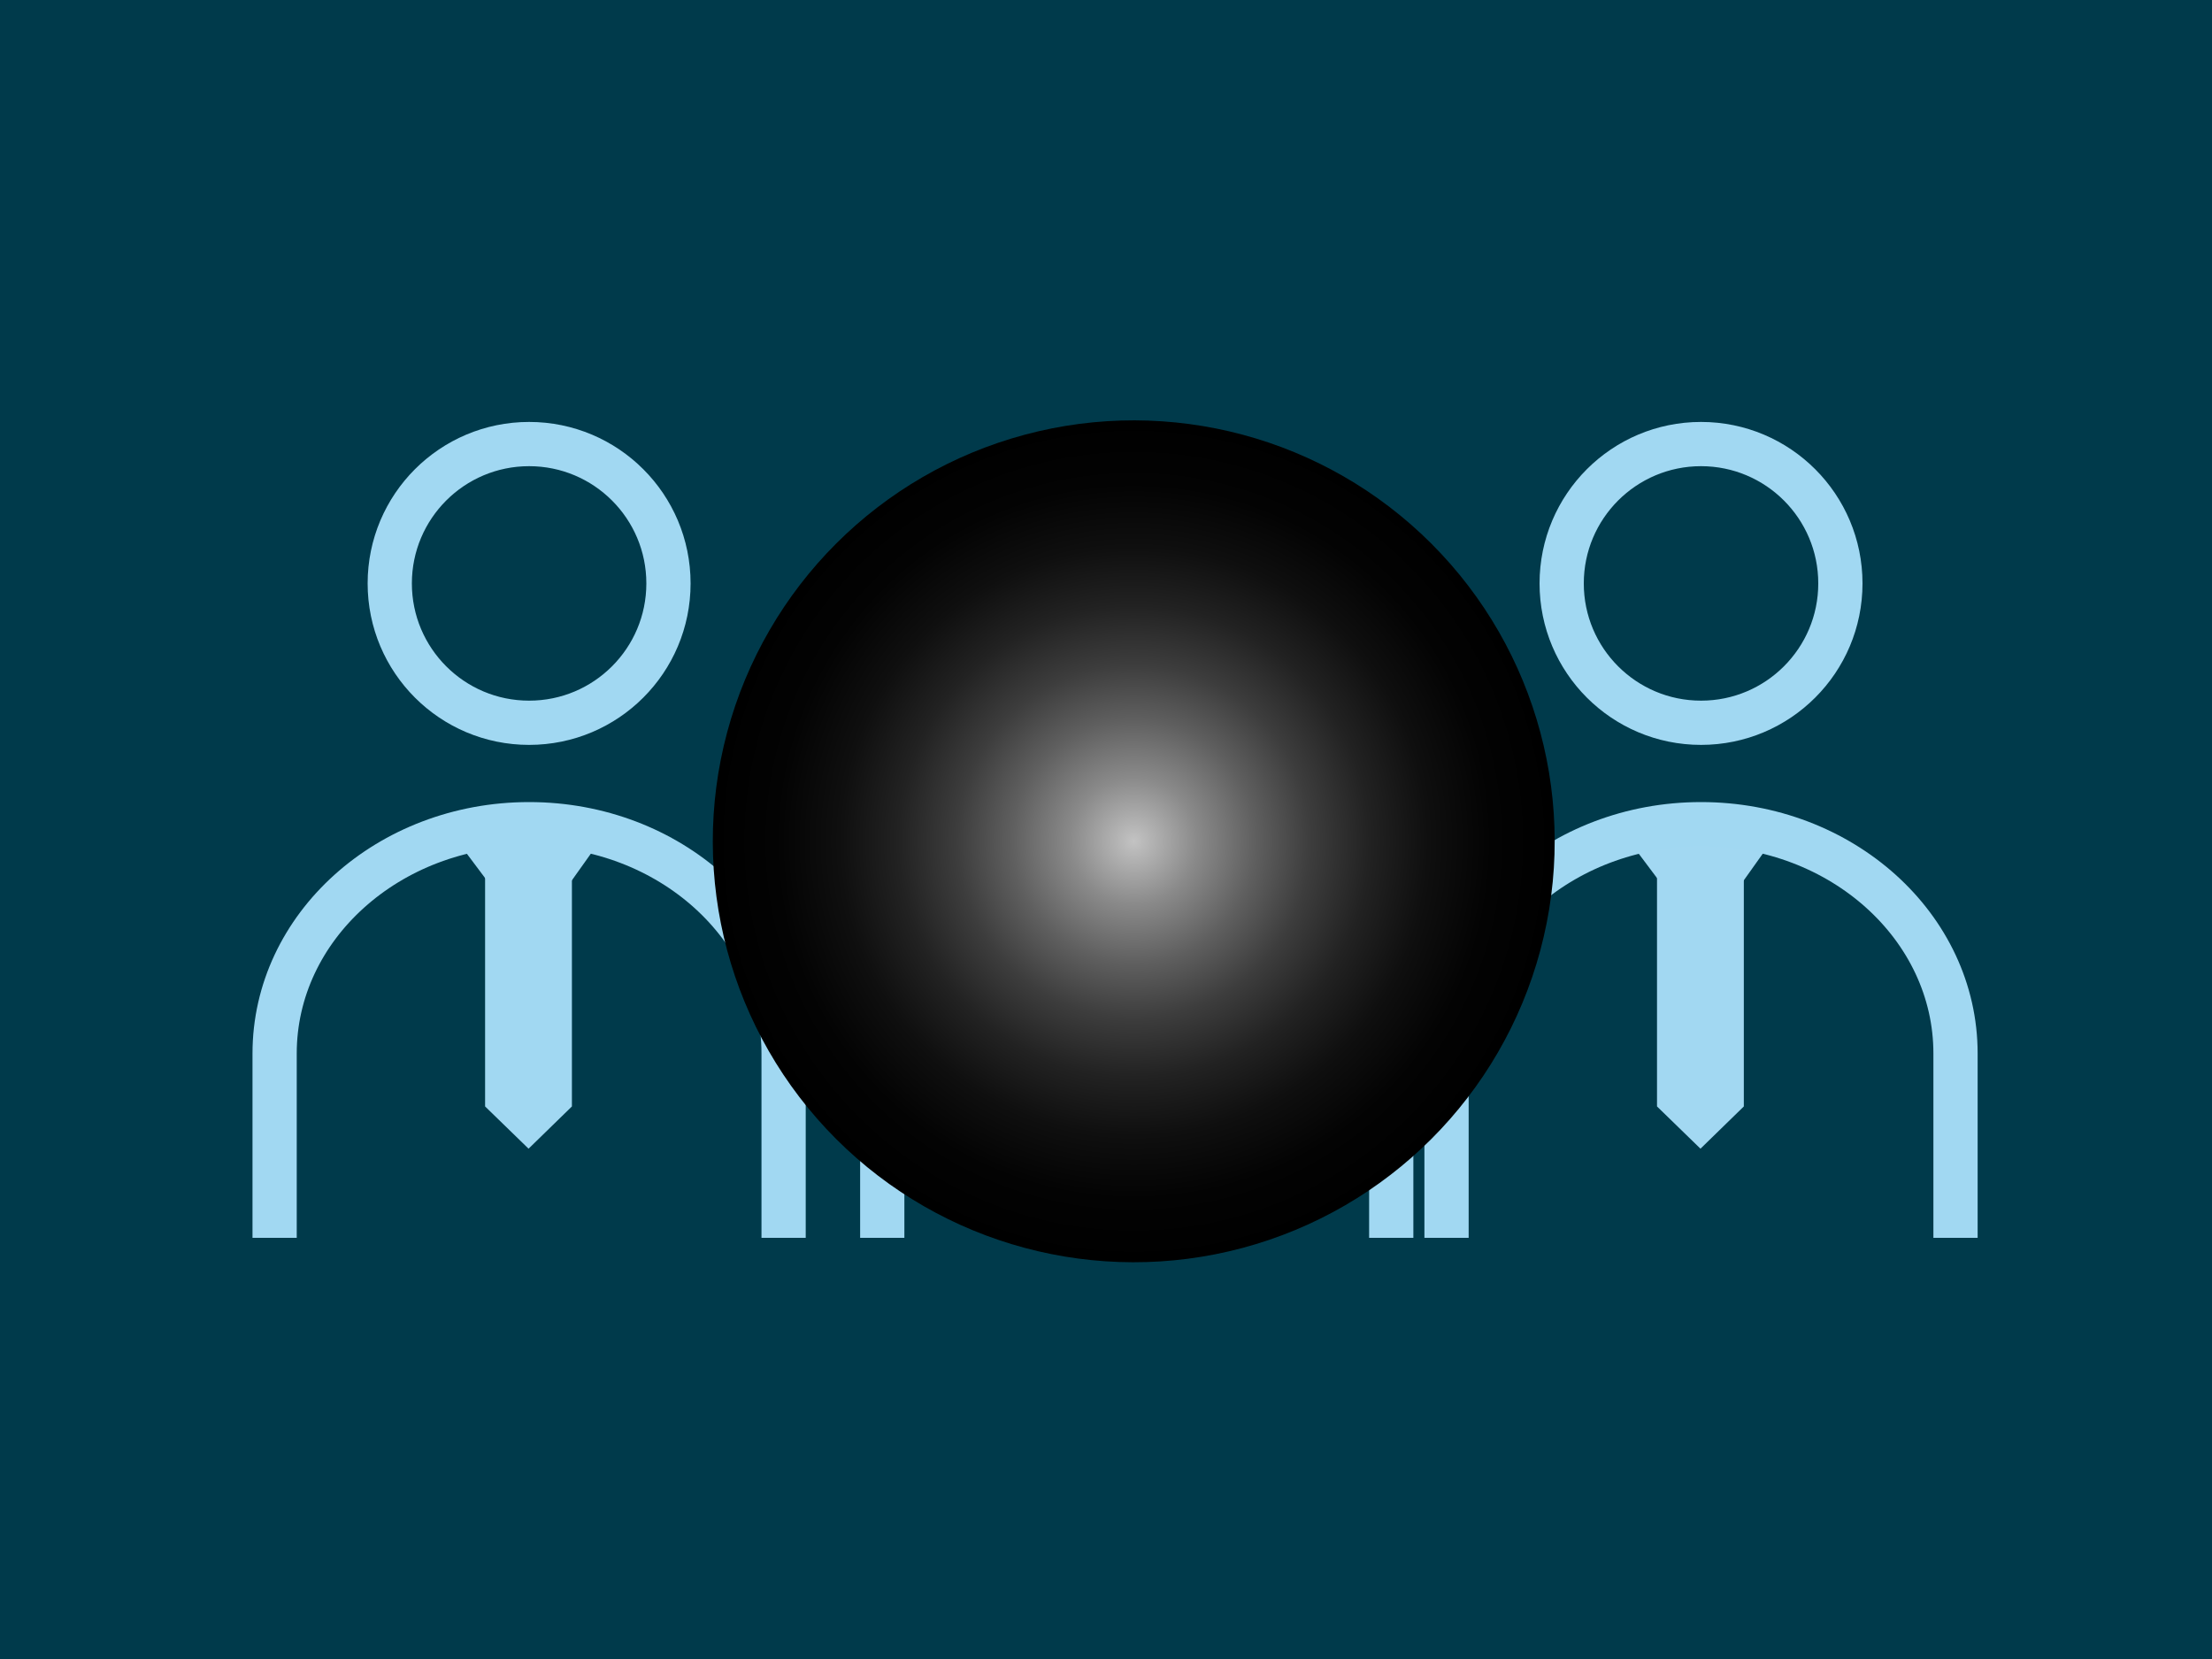
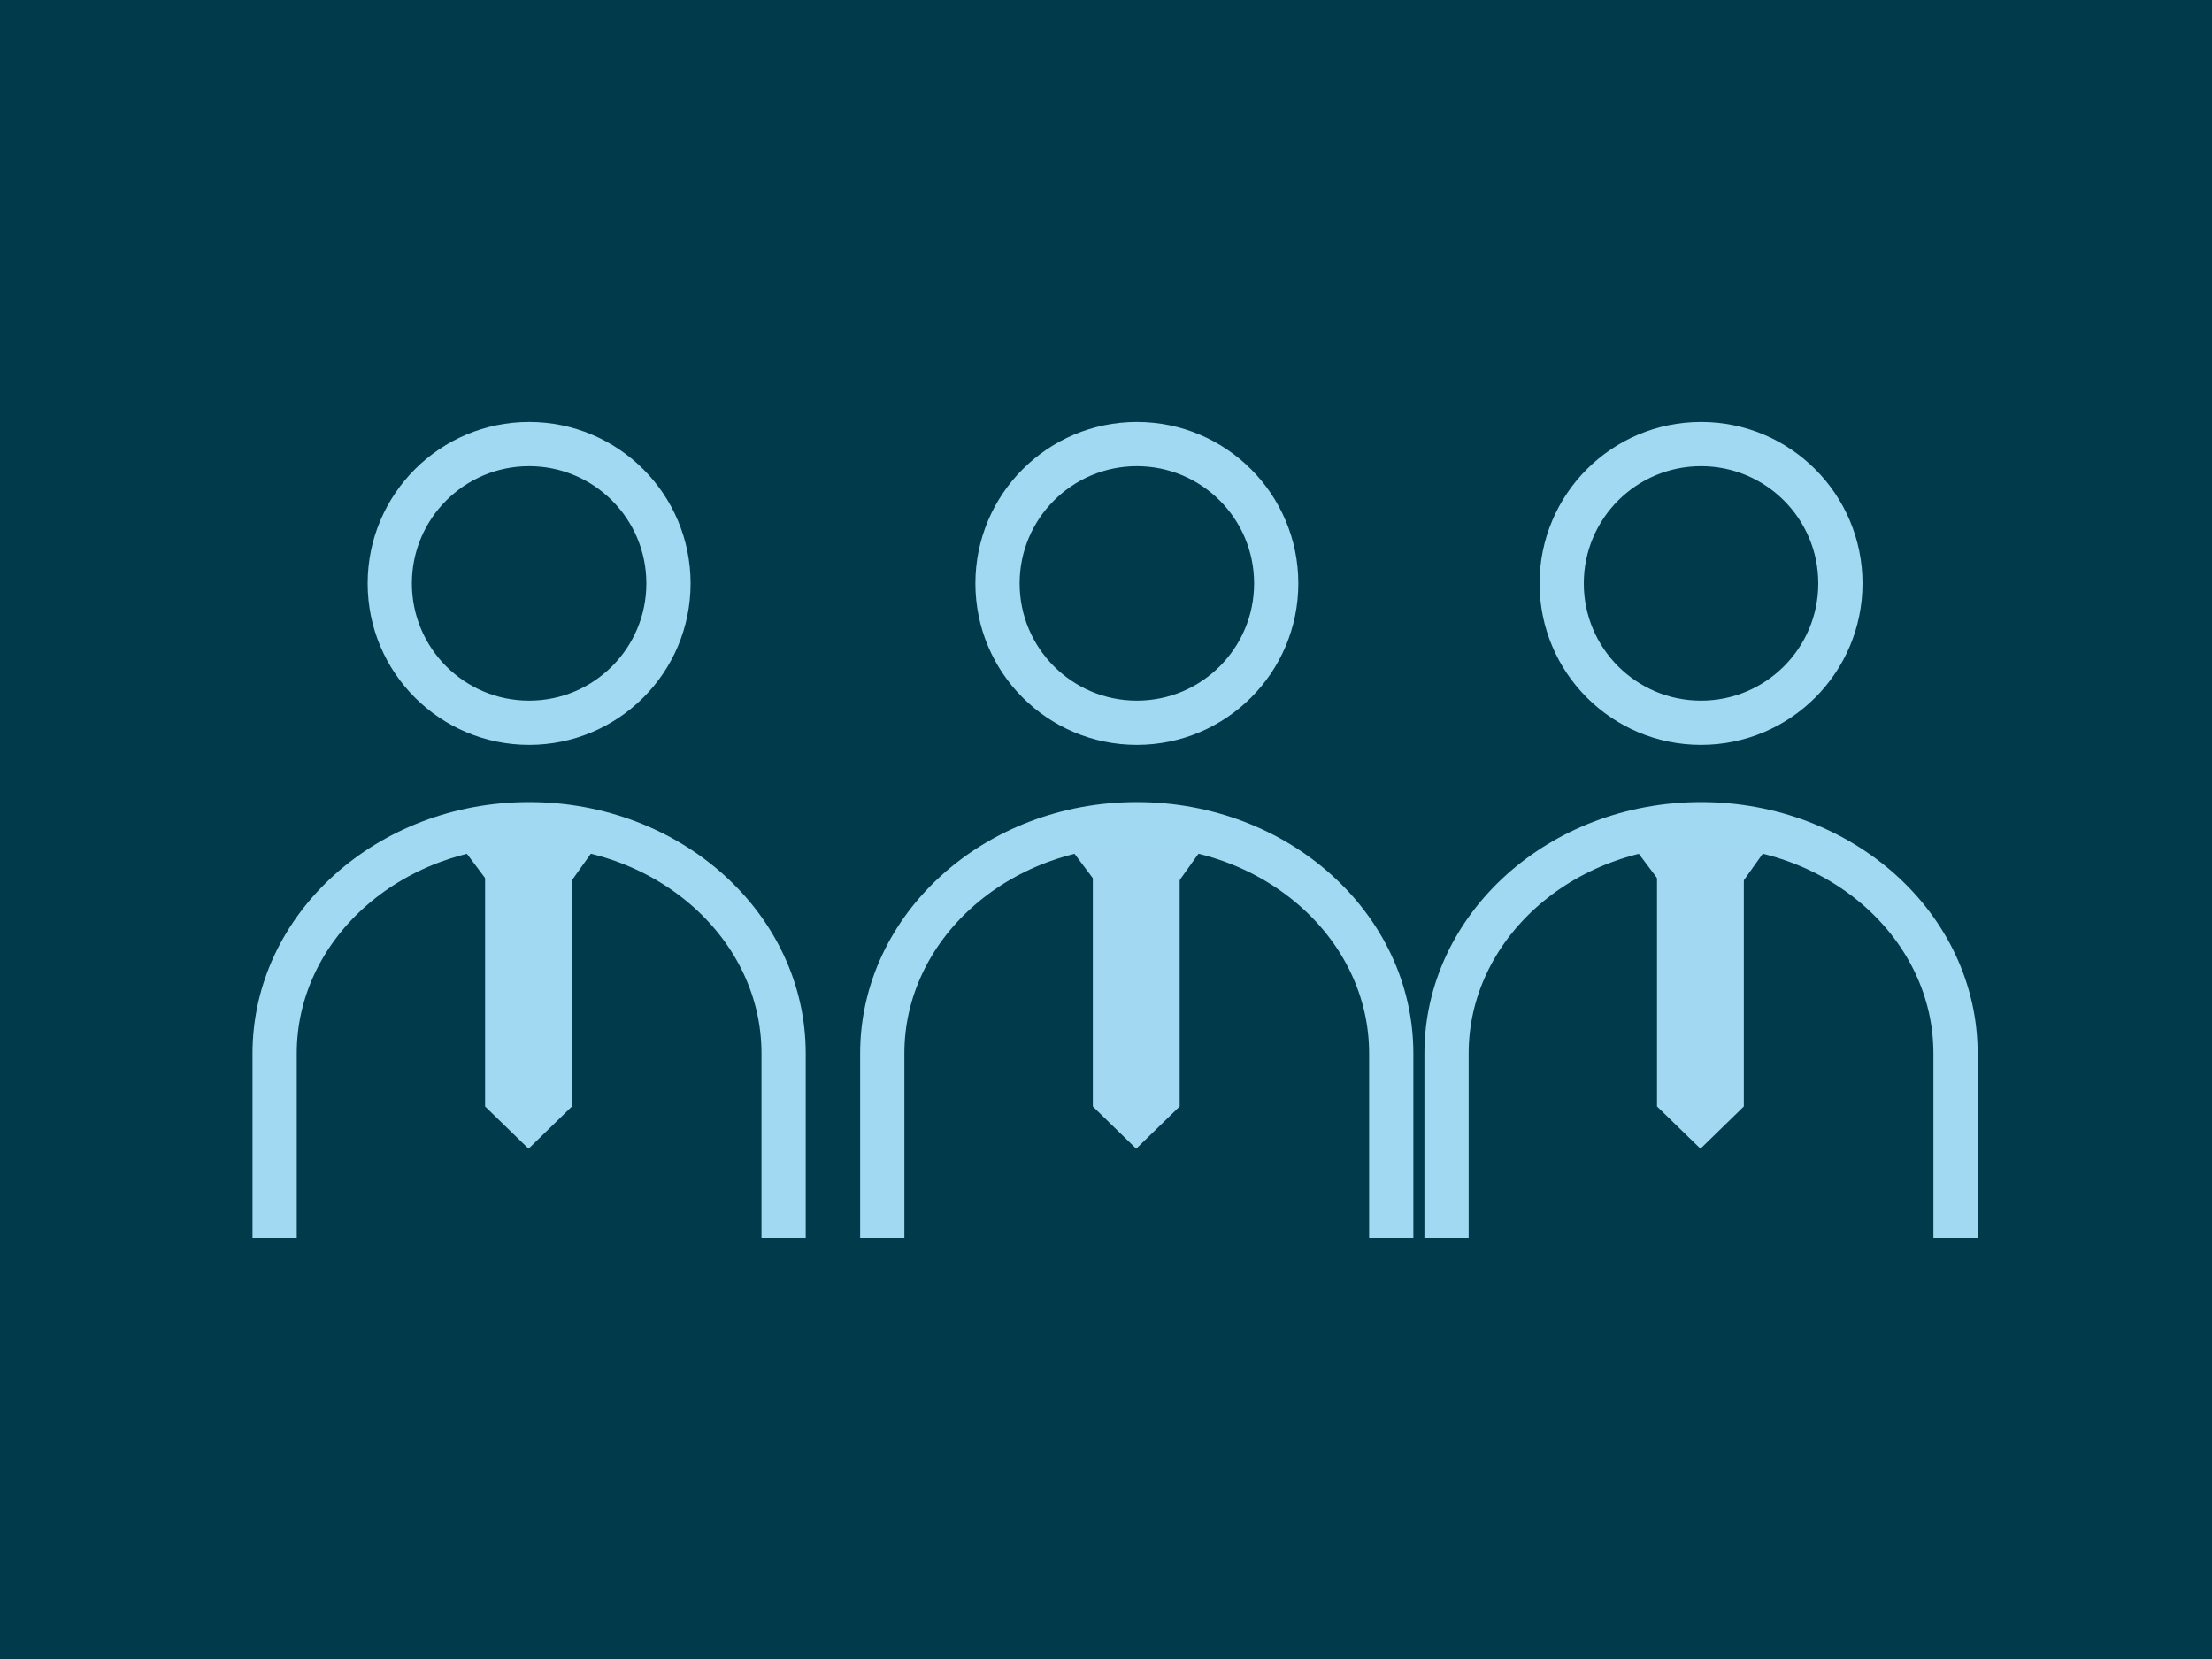
<svg xmlns="http://www.w3.org/2000/svg" viewBox="0 0 200 150">
  <defs>
    <style>.cls-1{fill:#003a4b;}.cls-2{fill:#a1d8f2;}.cls-3{fill:#a2d8f2;}.cls-4{fill:url(#Degradado_sin_nombre_29);mix-blend-mode:color-dodge;}.cls-5{fill:none;stroke:#a1d8f2;stroke-miterlimit:10;stroke-width:4px;}.cls-6{isolation:isolate;}</style>
    <radialGradient id="Degradado_sin_nombre_29" cx="102.51" cy="76.06" fx="102.51" fy="76.06" r="38.06" gradientTransform="translate(83.81 -50.21) rotate(45)" gradientUnits="userSpaceOnUse">
      <stop offset="0" stop-color="#c3c3c3" />
      <stop offset=".02" stop-color="#bbb" />
      <stop offset=".15" stop-color="#8a8a8a" />
      <stop offset=".29" stop-color="#5f5f5f" />
      <stop offset=".42" stop-color="#3d3d3d" />
      <stop offset=".56" stop-color="#222" />
      <stop offset=".7" stop-color="#0f0f0f" />
      <stop offset=".85" stop-color="#030303" />
      <stop offset="1" stop-color="#000" />
    </radialGradient>
  </defs>
  <g class="cls-6">
    <g id="Layer_1">
      <rect class="cls-1" x="-5" y="-4" width="210" height="157" />
      <g>
        <polyline class="cls-3" points="98.81 100.04 102.73 103.86 106.66 100.04 106.66 79.01 98.81 79.01" />
        <polyline class="cls-3" points="96.19 75.91 102.9 84.86 109.27 75.91" />
        <polyline class="cls-2" points="43.86 100.04 47.79 103.86 51.71 100.04 51.71 79.01 43.86 79.01" />
        <polyline class="cls-2" points="41.25 75.91 47.96 84.86 54.33 75.91" />
        <polyline class="cls-3" points="149.82 100.04 153.75 103.86 157.67 100.04 157.67 79.01 149.82 79.01" />
        <polyline class="cls-3" points="147.21 75.91 153.92 84.86 160.29 75.91" />
        <g>
          <path class="cls-5" d="M115.39,52.75c0,6.96-5.64,12.6-12.6,12.6s-12.6-5.64-12.6-12.6,5.64-12.6,12.6-12.6,12.6,5.64,12.6,12.6" />
          <path class="cls-5" d="M79.77,111.92v-16.67c0-11.45,10.3-20.73,23.01-20.73s23.01,9.28,23.01,20.73v16.67" />
        </g>
        <g>
          <path class="cls-5" d="M60.44,52.75c0,6.96-5.64,12.6-12.6,12.6s-12.6-5.64-12.6-12.6,5.64-12.6,12.6-12.6,12.6,5.64,12.6,12.6" />
          <path class="cls-5" d="M24.83,111.92v-16.67c0-11.45,10.3-20.73,23.01-20.73s23.01,9.28,23.01,20.73v16.67" />
        </g>
        <g>
          <path class="cls-5" d="M166.4,52.75c0,6.96-5.64,12.6-12.6,12.6s-12.6-5.64-12.6-12.6,5.64-12.6,12.6-12.6,12.6,5.64,12.6,12.6" />
          <path class="cls-5" d="M130.79,111.92v-16.67c0-11.45,10.3-20.73,23.01-20.73s23.01,9.28,23.01,20.73v16.67" />
        </g>
      </g>
-       <circle class="cls-4" cx="102.51" cy="76.06" r="38.06" transform="translate(-23.76 94.77) rotate(-45)" />
    </g>
  </g>
</svg>